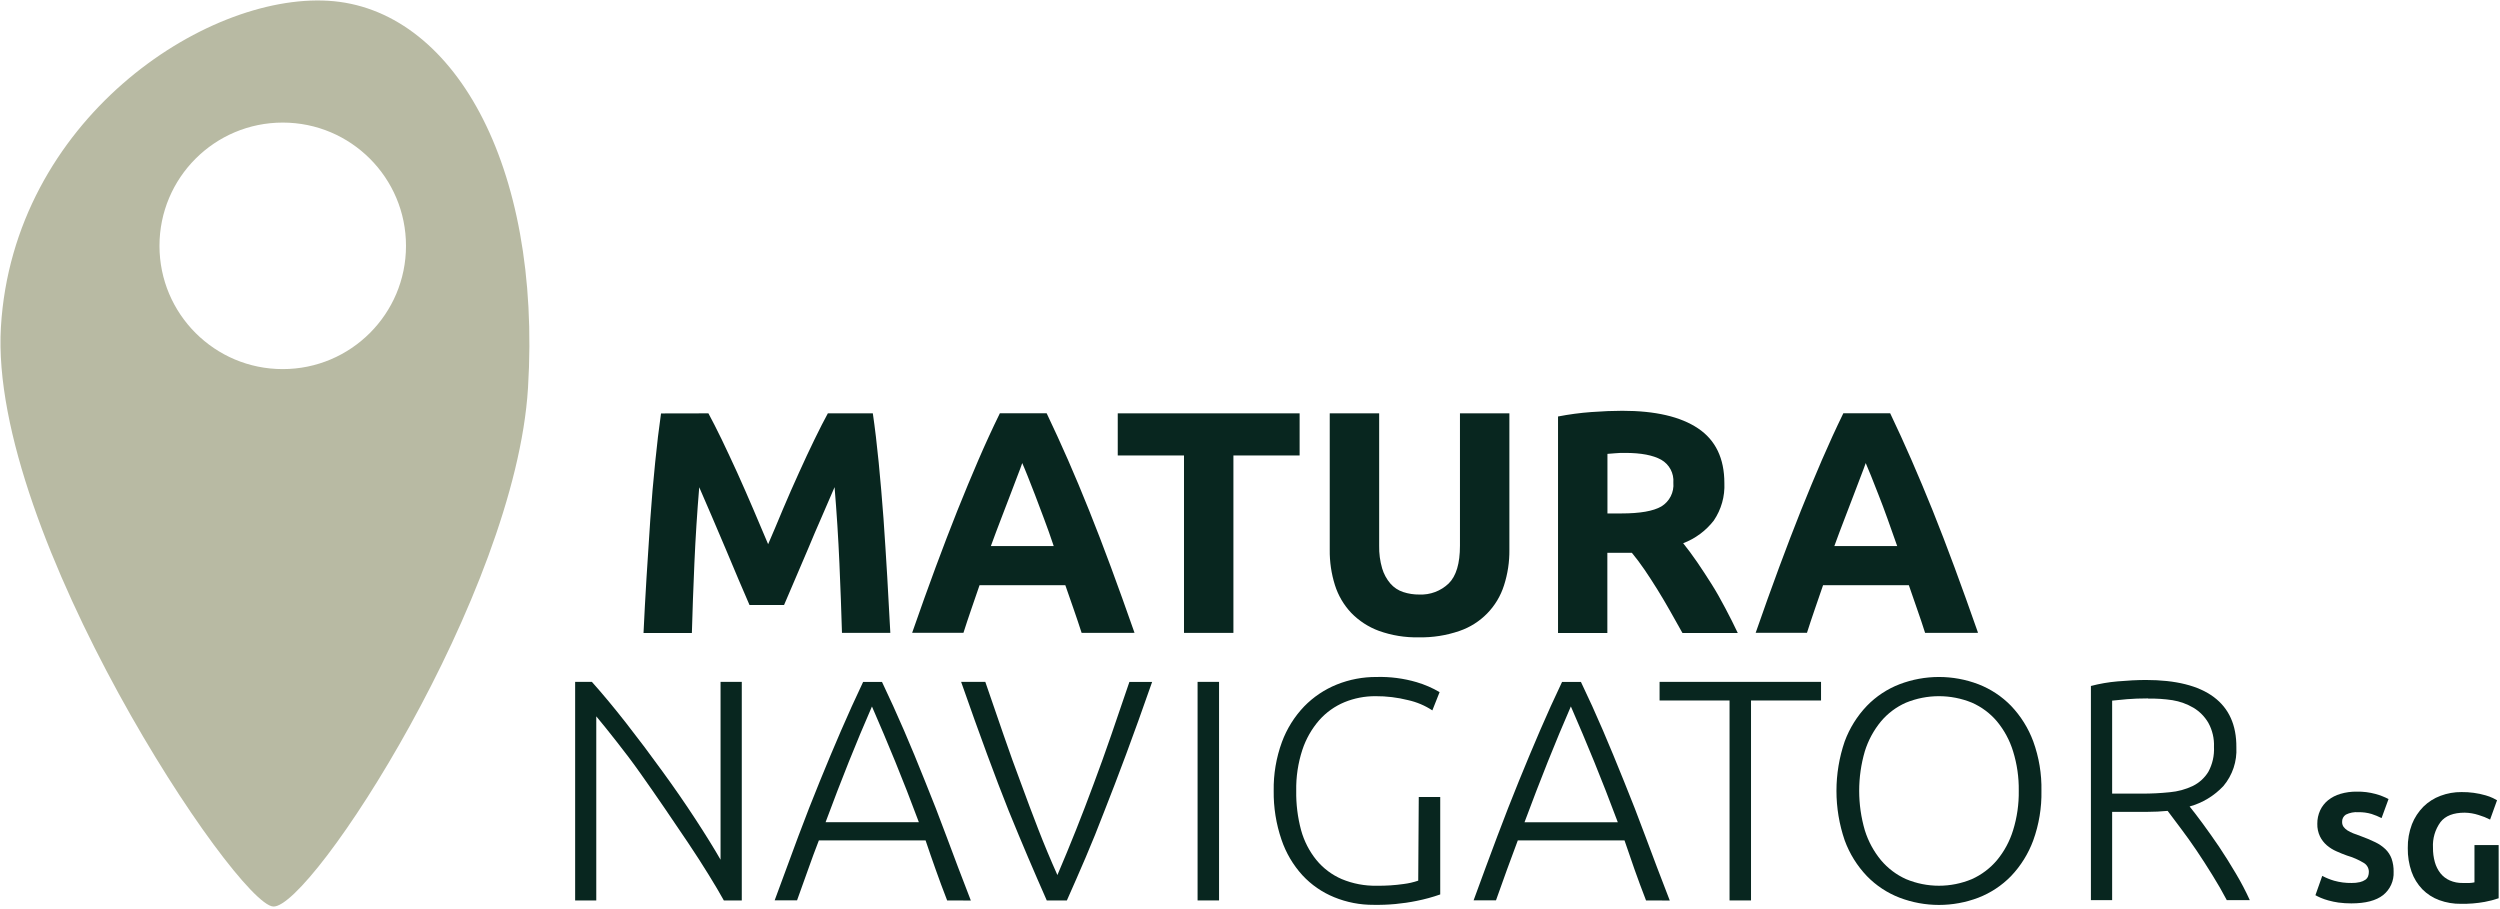
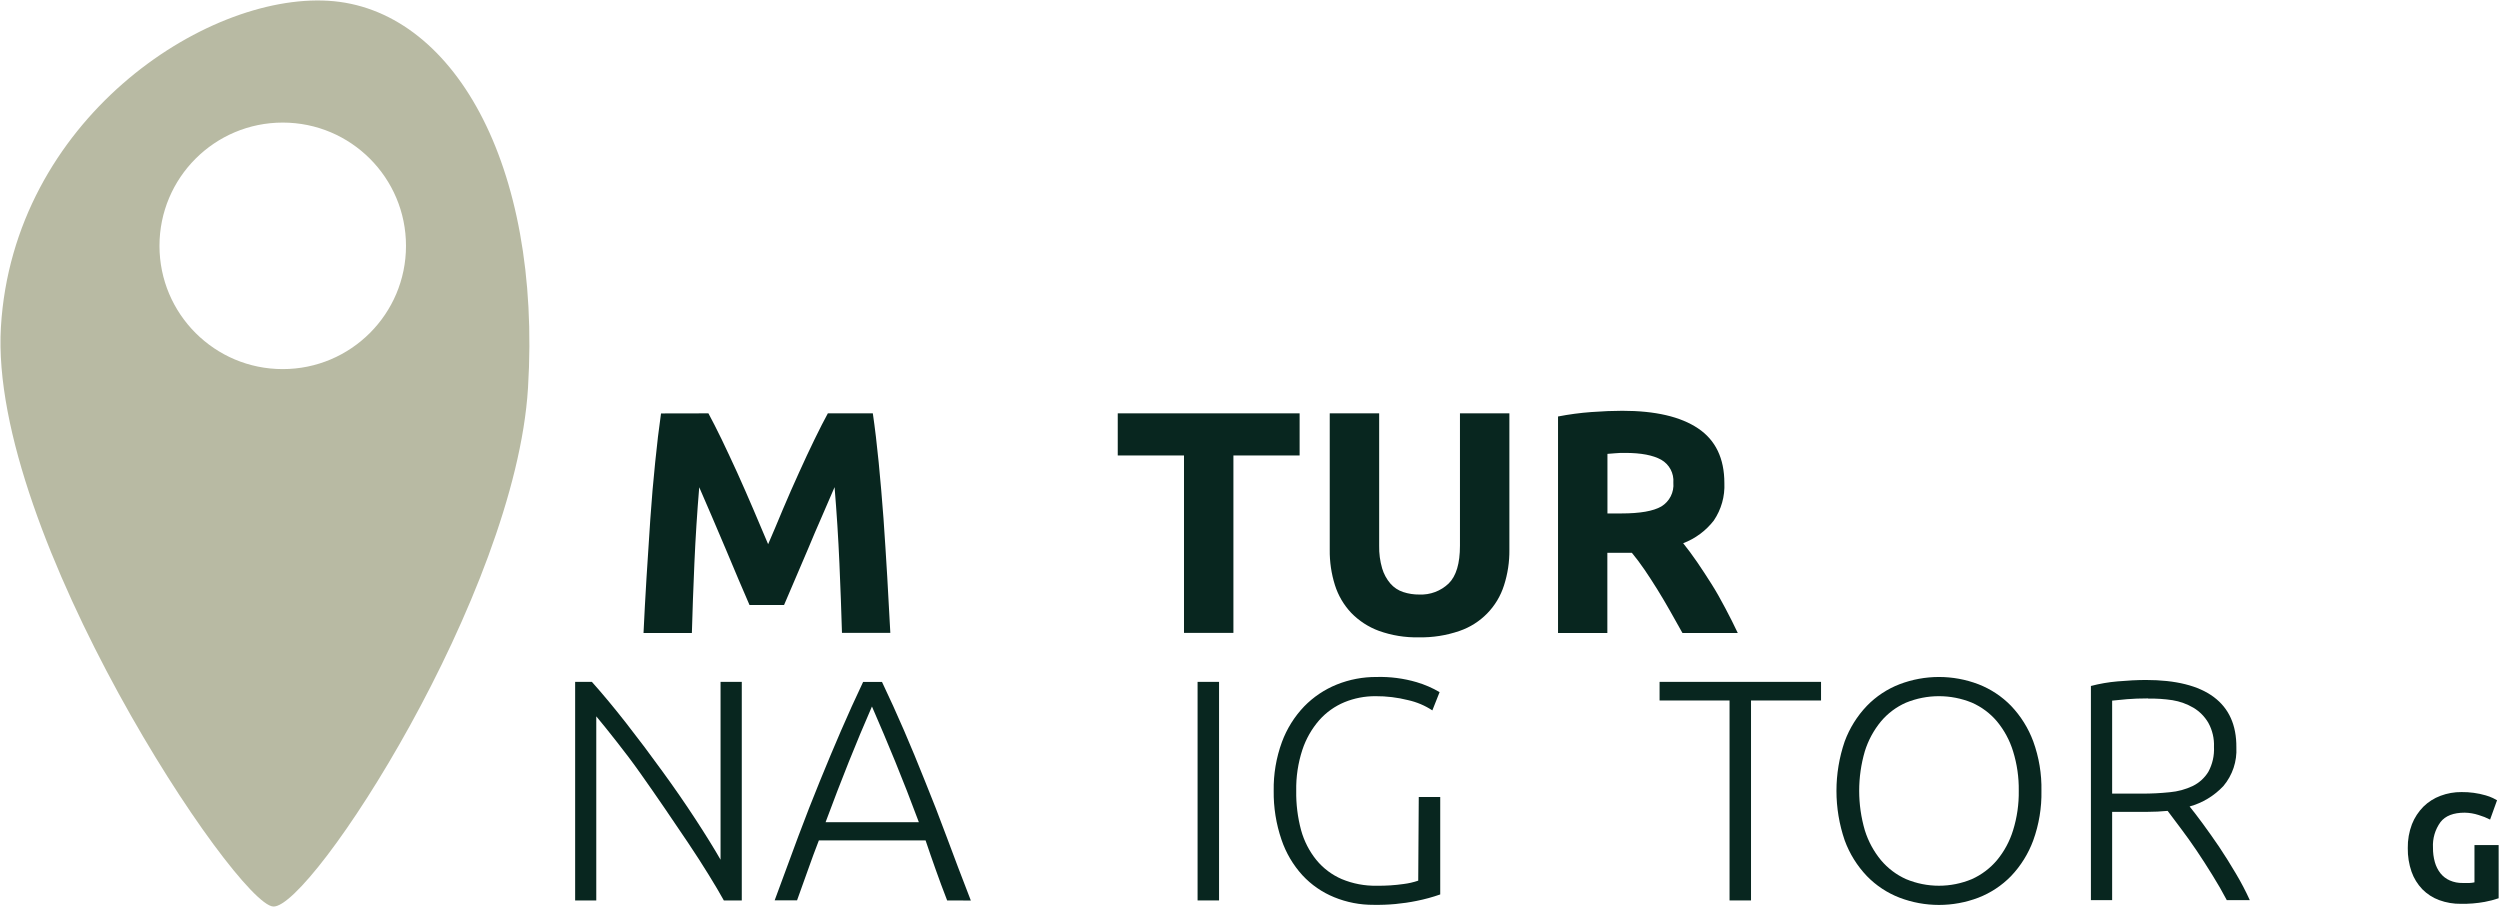
<svg xmlns="http://www.w3.org/2000/svg" width="517px" height="188px" viewBox="0 0 517 188" version="1.1">
  <title>Group</title>
  <desc>Created with Sketch.</desc>
  <defs />
  <g id="Page-1" stroke="none" stroke-width="1" fill="none" fill-rule="evenodd">
    <g id="Group">
      <path d="M56.51,187.47 C48.88,187.08 -2.36,110.33 0.19,67.63 C2.74,24.93 42.25,-1.37 67.88,0.16 C93.51,1.69 112.04,33.74 109.19,80.24 C106.57,122.94 64.32,187.88 56.51,187.47 Z M58.47,76.33 C72.548,76.33 83.96,64.918 83.96,50.84 C83.96,36.762 72.548,25.35 58.47,25.35 C44.392,25.35 32.98,36.762 32.98,50.84 C32.98,64.918 44.392,76.33 58.47,76.33 Z" id="Combined-Shape" fill="#B8BAA3" />
      <path d="M146.5,85.48 C147.28,86.92 148.187,88.7 149.22,90.82 C150.22,92.93 151.32,95.23 152.44,97.7 C153.56,100.17 154.66,102.7 155.76,105.26 C156.86,107.82 157.88,110.26 158.85,112.54 C159.85,110.26 160.85,107.84 161.93,105.26 C163.01,102.68 164.14,100.16 165.25,97.7 C166.36,95.24 167.44,92.93 168.47,90.82 C169.5,88.71 170.41,86.92 171.2,85.48 L180.5,85.48 C180.94,88.487 181.343,91.86 181.71,95.6 C182.077,99.34 182.41,103.227 182.71,107.26 C182.99,111.3 183.25,115.353 183.49,119.42 C183.73,123.487 183.94,127.307 184.12,130.88 L174.12,130.88 C173.993,126.473 173.817,121.67 173.59,116.47 C173.363,111.27 173.03,106.027 172.59,100.74 C171.797,102.58 170.92,104.61 169.96,106.83 C168.96,109.06 168.04,111.29 167.1,113.52 C166.16,115.75 165.25,117.88 164.37,119.91 C163.49,121.94 162.75,123.67 162.14,125.12 L155,125.12 C154.38,123.67 153.64,121.94 152.76,119.91 L150.08,113.54 C149.14,111.307 148.19,109.077 147.23,106.85 C146.27,104.623 145.393,102.593 144.6,100.76 C144.16,106.053 143.827,111.297 143.6,116.49 C143.373,121.683 143.2,126.487 143.08,130.9 L133.08,130.9 C133.247,127.32 133.453,123.5 133.7,119.44 C133.947,115.38 134.21,111.327 134.49,107.28 C134.77,103.24 135.103,99.353 135.49,95.62 C135.86,91.88 136.27,88.51 136.7,85.5 L146.5,85.48 Z" id="Shape" fill="#08261F" />
-       <path d="M223.68,130.88 C223.173,129.3 222.63,127.68 222.05,126.02 C221.47,124.36 220.89,122.693 220.31,121.02 L202.57,121.02 C202.003,122.68 201.43,124.347 200.85,126.02 C200.27,127.69 199.74,129.31 199.24,130.87 L188.63,130.87 C190.33,125.983 191.95,121.463 193.49,117.31 C195.03,113.157 196.53,109.247 197.99,105.58 C199.463,101.907 200.91,98.423 202.33,95.13 C203.75,91.837 205.23,88.617 206.77,85.47 L216.45,85.47 C217.95,88.61 219.423,91.83 220.87,95.13 C222.317,98.43 223.773,101.913 225.24,105.58 C226.713,109.253 228.217,113.163 229.75,117.31 C231.283,121.457 232.907,125.977 234.62,130.87 L223.68,130.88 Z M211.4,95.76 C211.18,96.42 210.84,97.32 210.4,98.45 C209.96,99.58 209.46,100.9 208.9,102.39 C208.34,103.88 207.72,105.51 207.02,107.3 C206.32,109.09 205.63,110.97 204.91,112.93 L217.91,112.93 C217.243,110.93 216.577,109.05 215.91,107.29 C215.243,105.53 214.623,103.887 214.05,102.36 C213.46,100.87 212.95,99.56 212.51,98.43 C212.07,97.3 211.67,96.41 211.4,95.76 Z" id="Shape" fill="#08261F" />
      <polygon id="Shape" fill="#08261F" points="268.76 85.48 268.76 94.19 255.07 94.19 255.07 130.88 244.85 130.88 244.85 94.19 231.15 94.19 231.15 85.48" />
      <path d="M293.4,131.8 C290.591,131.863 287.795,131.408 285.15,130.46 C282.98,129.66 281.018,128.382 279.41,126.72 C277.885,125.093 276.744,123.146 276.07,121.02 C275.325,118.656 274.961,116.188 274.99,113.71 L274.99,85.48 L285.21,85.48 L285.21,112.86 C285.177,114.446 285.386,116.027 285.83,117.55 C286.174,118.705 286.757,119.774 287.54,120.69 C288.243,121.493 289.147,122.093 290.16,122.43 C291.247,122.788 292.386,122.964 293.53,122.95 C295.778,123.045 297.967,122.218 299.59,120.66 C301.143,119.127 301.92,116.527 301.92,112.86 L301.92,85.48 L312.14,85.48 L312.14,113.71 C312.168,116.2 311.793,118.679 311.03,121.05 C309.63,125.489 306.198,128.995 301.79,130.49 C299.092,131.416 296.252,131.86 293.4,131.8 Z" id="Shape" fill="#08261F" />
      <path d="M335.5,84.95 C342.32,84.95 347.54,86.163 351.16,88.59 C354.78,91.017 356.593,94.783 356.6,99.89 C356.728,102.645 355.96,105.368 354.41,107.65 C352.771,109.766 350.581,111.389 348.08,112.34 C349,113.48 349.96,114.77 350.97,116.24 C351.98,117.71 352.97,119.24 353.97,120.82 C354.97,122.4 355.9,124.08 356.82,125.82 C357.74,127.56 358.59,129.24 359.37,130.9 L347.93,130.9 C347.09,129.42 346.25,127.9 345.39,126.38 C344.53,124.86 343.66,123.38 342.76,121.93 C341.86,120.48 340.98,119.12 340.1,117.83 C339.22,116.54 338.34,115.37 337.47,114.32 L332.4,114.32 L332.4,130.9 L322.2,130.9 L322.2,86.13 C324.483,85.686 326.79,85.379 329.11,85.21 C331.49,85.037 333.62,84.95 335.5,84.95 Z M336.09,93.66 C335.35,93.66 334.68,93.66 334.09,93.73 L332.42,93.86 L332.42,106.18 L335.31,106.18 C339.15,106.18 341.9,105.7 343.56,104.74 C345.261,103.71 346.227,101.801 346.05,99.82 C346.205,97.881 345.222,96.028 343.53,95.07 C341.85,94.14 339.4,93.66 336.09,93.66 Z" id="Shape" fill="#08261F" />
-       <path d="M398.11,130.88 C397.61,129.3 397.067,127.68 396.48,126.02 C395.893,124.36 395.317,122.693 394.75,121.02 L377.01,121.02 L375.29,126.02 C374.71,127.69 374.18,129.31 373.68,130.87 L363.07,130.87 C364.77,125.983 366.39,121.463 367.93,117.31 C369.47,113.157 370.97,109.247 372.43,105.58 C373.903,101.907 375.35,98.423 376.77,95.13 C378.19,91.837 379.667,88.617 381.2,85.47 L390.89,85.47 C392.39,88.61 393.86,91.83 395.3,95.13 C396.74,98.43 398.2,101.913 399.68,105.58 C401.153,109.253 402.657,113.163 404.19,117.31 C405.723,121.457 407.347,125.977 409.06,130.87 L398.11,130.88 Z M385.83,95.76 C385.61,96.42 385.27,97.32 384.83,98.45 C384.39,99.58 383.89,100.9 383.33,102.39 C382.77,103.88 382.14,105.51 381.45,107.3 C380.76,109.09 380.05,110.97 379.34,112.93 L392.34,112.93 C391.65,110.93 390.97,109.08 390.34,107.29 C389.71,105.5 389.07,103.85 388.49,102.36 C387.91,100.87 387.39,99.56 386.94,98.43 C386.49,97.3 386.11,96.41 385.83,95.76 Z" id="Shape" fill="#08261F" />
      <path d="M149.69,186.21 C148.85,184.69 147.797,182.907 146.53,180.86 C145.26,178.8 143.86,176.62 142.31,174.31 C140.76,172 139.14,169.62 137.46,167.15 C135.78,164.68 134.1,162.29 132.46,159.96 C130.82,157.63 129.16,155.45 127.56,153.42 C125.96,151.39 124.56,149.62 123.31,148.14 L123.31,186.21 L118.94,186.21 L118.94,141.01 L122.4,141.01 C124.62,143.49 126.997,146.35 129.53,149.59 C132.063,152.83 134.55,156.14 136.99,159.52 C139.417,162.853 141.69,166.143 143.81,169.39 C145.93,172.637 147.663,175.437 149.01,177.79 L149.01,141.01 L153.4,141.01 L153.4,186.21 L149.69,186.21 Z" id="Shape" fill="#08261F" />
      <path d="M195.87,186.21 C195.01,183.99 194.21,181.85 193.49,179.8 C192.77,177.75 192.07,175.8 191.41,173.8 L169.34,173.8 C168.58,175.753 167.84,177.753 167.12,179.8 C166.4,181.847 165.637,183.977 164.83,186.19 L160.2,186.19 C161.92,181.477 163.54,177.09 165.06,173.03 C166.58,168.97 168.077,165.14 169.55,161.54 C171.023,157.92 172.483,154.437 173.93,151.09 C175.377,147.743 176.897,144.39 178.49,141.03 L182.4,141.03 C183.987,144.363 185.5,147.697 186.94,151.03 C188.38,154.363 189.83,157.867 191.29,161.54 C192.77,165.16 194.263,169.003 195.77,173.07 C197.277,177.137 198.943,181.523 200.77,186.23 L195.87,186.21 Z M180.32,146.1 C178.68,149.853 177.087,153.663 175.54,157.53 C173.993,161.397 172.39,165.563 170.73,170.03 L190.02,170.03 C188.353,165.557 186.727,161.383 185.14,157.51 C183.553,153.637 181.947,149.833 180.32,146.1 Z" id="Shape" fill="#08261F" />
-       <path d="M203.76,141.01 C205.093,144.877 206.357,148.543 207.55,152.01 C208.743,155.477 209.943,158.81 211.15,162.01 C212.33,165.243 213.523,168.417 214.73,171.53 C215.937,174.643 217.25,177.787 218.67,180.96 C220.003,177.84 221.29,174.723 222.53,171.61 C223.77,168.497 224.987,165.323 226.18,162.09 C227.393,158.85 228.6,155.493 229.8,152.02 C231,148.547 232.253,144.88 233.56,141.02 L238.26,141.02 C236.26,146.74 234.463,151.74 232.87,156.02 C231.277,160.3 229.787,164.193 228.4,167.7 C227.067,171.18 225.77,174.39 224.51,177.33 C223.25,180.27 221.957,183.23 220.63,186.21 L216.47,186.21 C215.137,183.19 213.847,180.217 212.6,177.29 C211.353,174.363 210.02,171.16 208.6,167.68 C207.21,164.2 205.73,160.32 204.14,156.01 C202.55,151.7 200.75,146.71 198.76,141.01 L203.76,141.01 Z" id="Shape" fill="#08261F" />
      <polygon id="Shape" fill="#08261F" points="247.66 141.01 252.1 141.01 252.1 186.21 247.66 186.21" />
      <path d="M293.4,164.82 L297.84,164.82 L297.84,184.97 C296.253,185.527 294.629,185.972 292.98,186.3 C290.052,186.898 287.068,187.173 284.08,187.12 C281.276,187.141 278.495,186.604 275.9,185.54 C273.413,184.525 271.177,182.979 269.35,181.01 C267.408,178.881 265.93,176.371 265.01,173.64 C263.899,170.39 263.355,166.974 263.4,163.54 C263.343,160.104 263.92,156.687 265.1,153.46 C266.112,150.714 267.678,148.205 269.7,146.09 C271.611,144.128 273.91,142.585 276.45,141.56 C279.059,140.511 281.848,139.981 284.66,140 C287.462,139.922 290.259,140.283 292.95,141.07 C294.614,141.561 296.213,142.253 297.71,143.13 L296.21,146.91 C294.686,145.905 292.992,145.187 291.21,144.79 C288.994,144.231 286.716,143.955 284.43,143.97 C282.239,143.96 280.068,144.381 278.04,145.21 C276.041,146.039 274.256,147.311 272.82,148.93 C271.262,150.722 270.076,152.806 269.33,155.06 C268.435,157.796 268.005,160.662 268.06,163.54 C268.015,166.28 268.352,169.013 269.06,171.66 C269.679,173.92 270.758,176.027 272.23,177.85 C273.64,179.567 275.44,180.921 277.48,181.8 C279.769,182.752 282.231,183.218 284.71,183.17 C286.577,183.194 288.442,183.074 290.29,182.81 C291.311,182.681 292.316,182.449 293.29,182.12 L293.4,164.82 Z" id="Shape" fill="#08261F" />
-       <path d="M340.4,186.21 C339.54,183.99 338.747,181.853 338.02,179.8 C337.293,177.747 336.603,175.747 335.95,173.8 L313.88,173.8 C313.12,175.8 312.39,177.8 311.66,179.8 C310.93,181.8 310.18,183.98 309.37,186.19 L304.74,186.19 C306.46,181.477 308.083,177.09 309.61,173.03 C311.137,168.97 312.633,165.14 314.1,161.54 C315.573,157.92 317.03,154.437 318.47,151.09 C319.91,147.743 321.43,144.39 323.03,141.03 L326.94,141.03 C328.54,144.363 330.053,147.697 331.48,151.03 C332.907,154.363 334.357,157.867 335.83,161.54 C337.31,165.16 338.803,169.003 340.31,173.07 C341.817,177.137 343.483,181.523 345.31,186.23 L340.4,186.21 Z M324.85,146.1 C323.217,149.853 321.627,153.667 320.08,157.54 C318.533,161.413 316.93,165.58 315.27,170.04 L334.56,170.04 C332.887,165.567 331.26,161.393 329.68,157.52 C328.1,153.647 326.493,149.84 324.86,146.1 L324.85,146.1 Z" id="Shape" fill="#08261F" />
      <polygon id="Shape" fill="#08261F" points="376.59 141.01 376.59 144.86 362.11 144.86 362.11 186.21 357.67 186.21 357.67 144.86 343.2 144.86 343.2 141.01" />
      <path d="M422.17,163.54 C422.236,167.028 421.663,170.498 420.48,173.78 C419.469,176.536 417.904,179.054 415.88,181.18 C413.976,183.134 411.674,184.655 409.13,185.64 C403.881,187.64 398.079,187.64 392.83,185.64 C390.284,184.659 387.981,183.137 386.08,181.18 C384.053,179.057 382.487,176.537 381.48,173.78 C379.213,167.152 379.213,159.958 381.48,153.33 C382.492,150.584 384.058,148.075 386.08,145.96 C387.981,144.003 390.284,142.481 392.83,141.5 C398.079,139.5 403.881,139.5 409.13,141.5 C411.674,142.485 413.976,144.006 415.88,145.96 C417.899,148.078 419.464,150.586 420.48,153.33 C421.665,156.601 422.238,160.062 422.17,163.54 Z M417.48,163.54 C417.521,160.765 417.123,158.001 416.3,155.35 C415.607,153.099 414.479,151.006 412.98,149.19 C411.568,147.518 409.793,146.191 407.79,145.31 C403.422,143.523 398.528,143.523 394.16,145.31 C392.158,146.188 390.386,147.516 388.98,149.19 C387.482,151.008 386.351,153.1 385.65,155.35 C384.09,160.695 384.09,166.375 385.65,171.72 C386.351,173.97 387.482,176.062 388.98,177.88 C390.39,179.56 392.16,180.9 394.16,181.8 C398.52,183.626 403.43,183.626 407.79,181.8 C409.791,180.898 411.565,179.558 412.98,177.88 C414.479,176.064 415.607,173.971 416.3,171.72 C417.123,169.073 417.522,166.312 417.48,163.54 Z" id="Shape" fill="#08261F" />
      <path d="M462.48,154.54 C462.637,157.449 461.683,160.309 459.81,162.54 C457.911,164.57 455.489,166.038 452.81,166.78 C453.5,167.65 454.41,168.78 455.51,170.3 C456.61,171.82 457.76,173.4 458.94,175.16 C460.12,176.92 461.26,178.76 462.39,180.67 C463.448,182.442 464.407,184.271 465.26,186.15 L460.5,186.15 C459.587,184.41 458.587,182.67 457.5,180.93 C456.43,179.19 455.34,177.51 454.24,175.87 C453.14,174.23 452.05,172.73 451.01,171.34 L448.27,167.69 C446.88,167.82 445.49,167.89 444.1,167.89 L436.79,167.89 L436.79,186.15 L432.4,186.15 L432.4,141.86 C434.206,141.385 436.049,141.068 437.91,140.91 C440.017,140.723 441.96,140.627 443.74,140.62 C449.96,140.62 454.647,141.793 457.8,144.14 C460.953,146.487 462.513,149.953 462.48,154.54 Z M444.23,144.43 C442.57,144.43 441.13,144.49 439.89,144.59 L436.79,144.89 L436.79,164.12 L442.92,164.12 C444.86,164.128 446.8,164.032 448.73,163.83 C450.381,163.684 451.993,163.244 453.49,162.53 C454.806,161.88 455.912,160.871 456.68,159.62 C457.538,158.044 457.943,156.262 457.85,154.47 C457.926,152.728 457.522,150.998 456.68,149.47 C455.935,148.197 454.883,147.131 453.62,146.37 C452.282,145.584 450.811,145.052 449.28,144.8 C447.609,144.547 445.92,144.437 444.23,144.47 L444.23,144.43 Z" id="Shape" fill="#08261F" />
-       <path d="M486.3,182.6 C486.885,182.613 487.47,182.553 488.04,182.42 C488.436,182.328 488.812,182.166 489.15,181.94 C489.408,181.762 489.606,181.511 489.72,181.22 C489.831,180.923 489.886,180.607 489.88,180.29 C489.88,179.555 489.502,178.872 488.88,178.48 C487.781,177.809 486.597,177.288 485.36,176.93 C484.63,176.67 483.91,176.38 483.18,176.05 C482.454,175.737 481.78,175.315 481.18,174.8 C480.592,174.29 480.113,173.668 479.77,172.97 C479.384,172.155 479.195,171.261 479.22,170.36 C479.209,169.409 479.407,168.466 479.8,167.6 C480.177,166.785 480.734,166.067 481.43,165.5 C482.192,164.893 483.065,164.441 484,164.17 C485.101,163.848 486.243,163.693 487.39,163.71 C488.696,163.686 489.999,163.848 491.26,164.19 C492.19,164.446 493.092,164.798 493.95,165.24 L492.51,169.18 C491.846,168.844 491.157,168.56 490.45,168.33 C489.561,168.068 488.637,167.943 487.71,167.96 C486.821,167.894 485.93,168.066 485.13,168.46 C484.613,168.787 484.314,169.369 484.35,169.98 C484.34,170.335 484.442,170.685 484.64,170.98 C484.861,171.278 485.136,171.532 485.45,171.73 C485.837,171.971 486.245,172.175 486.67,172.34 C487.13,172.52 487.67,172.7 488.19,172.9 C489.211,173.268 490.212,173.689 491.19,174.16 C491.973,174.53 492.692,175.023 493.32,175.62 C493.879,176.169 494.31,176.835 494.58,177.57 C494.881,178.444 495.023,179.366 495,180.29 C495.093,182.154 494.281,183.949 492.82,185.11 C491.367,186.25 489.18,186.82 486.26,186.82 C485.37,186.824 484.482,186.768 483.6,186.65 C482.891,186.55 482.189,186.403 481.5,186.21 C480.966,186.064 480.441,185.883 479.93,185.67 C479.5,185.48 479.13,185.3 478.83,185.13 L480.24,181.13 C481.02,181.547 481.841,181.882 482.69,182.13 C483.864,182.461 485.08,182.619 486.3,182.6 Z" id="Shape" fill="#08261F" />
      <path d="M509.7,168.06 C507.373,168.06 505.707,168.707 504.7,170 C503.583,171.533 503.031,173.406 503.14,175.3 C503.125,176.314 503.257,177.324 503.53,178.3 C503.762,179.13 504.152,179.908 504.68,180.59 C505.192,181.23 505.851,181.737 506.6,182.07 C507.447,182.442 508.365,182.623 509.29,182.6 C509.85,182.6 510.29,182.6 510.72,182.6 C511.056,182.585 511.391,182.541 511.72,182.47 L511.72,174.76 L516.72,174.76 L516.72,185.76 C515.78,186.081 514.817,186.332 513.84,186.51 C512.224,186.804 510.582,186.938 508.94,186.91 C507.396,186.933 505.86,186.672 504.41,186.14 C503.103,185.657 501.918,184.892 500.94,183.9 C499.948,182.865 499.188,181.631 498.71,180.28 C498.167,178.708 497.903,177.053 497.93,175.39 C497.901,173.704 498.193,172.027 498.79,170.45 C499.326,169.092 500.132,167.857 501.16,166.82 C502.168,165.828 503.374,165.061 504.7,164.57 C506.087,164.048 507.558,163.786 509.04,163.8 C510.731,163.782 512.415,164.011 514.04,164.48 C514.554,164.626 515.056,164.813 515.54,165.04 C515.94,165.24 516.22,165.39 516.39,165.49 L514.95,169.49 C514.198,169.104 513.411,168.789 512.6,168.55 C511.663,168.243 510.686,168.078 509.7,168.06 Z" id="Shape" fill="#08261F" />
    </g>
  </g>
</svg>